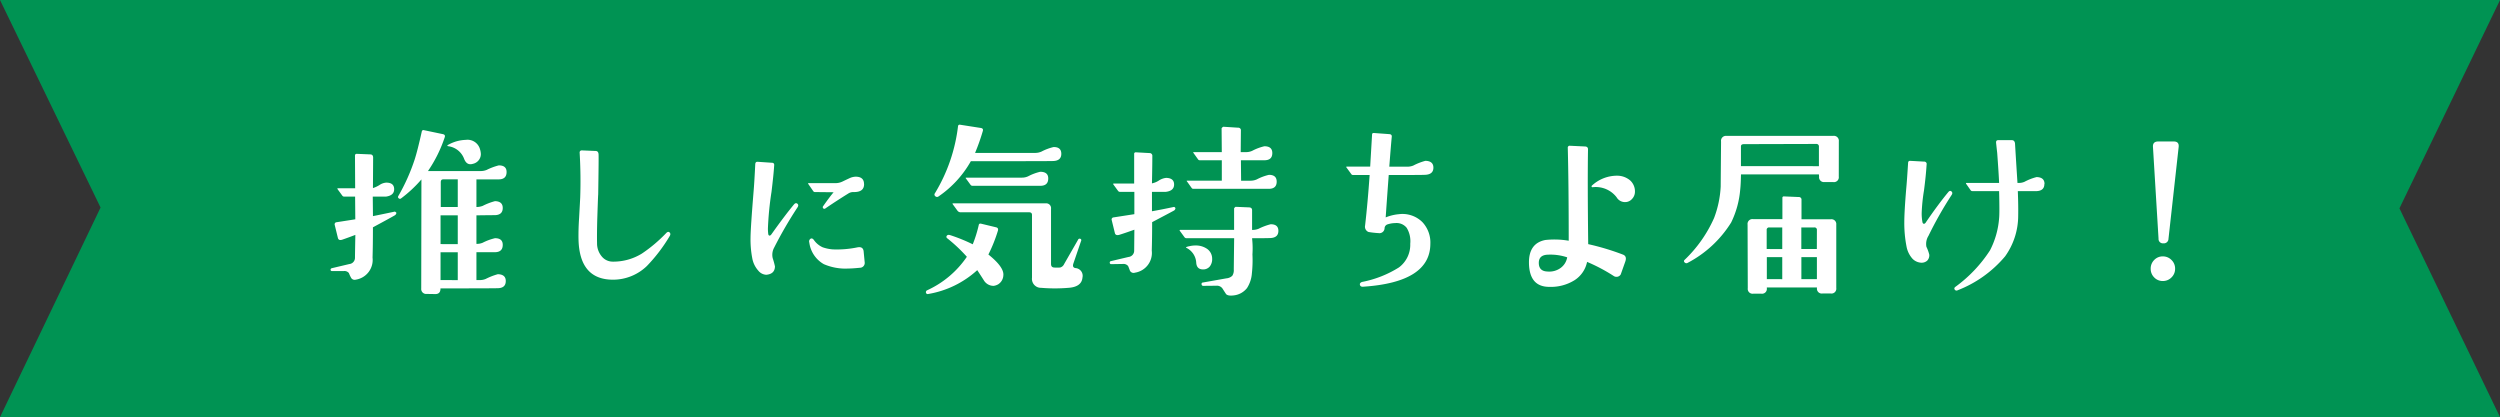
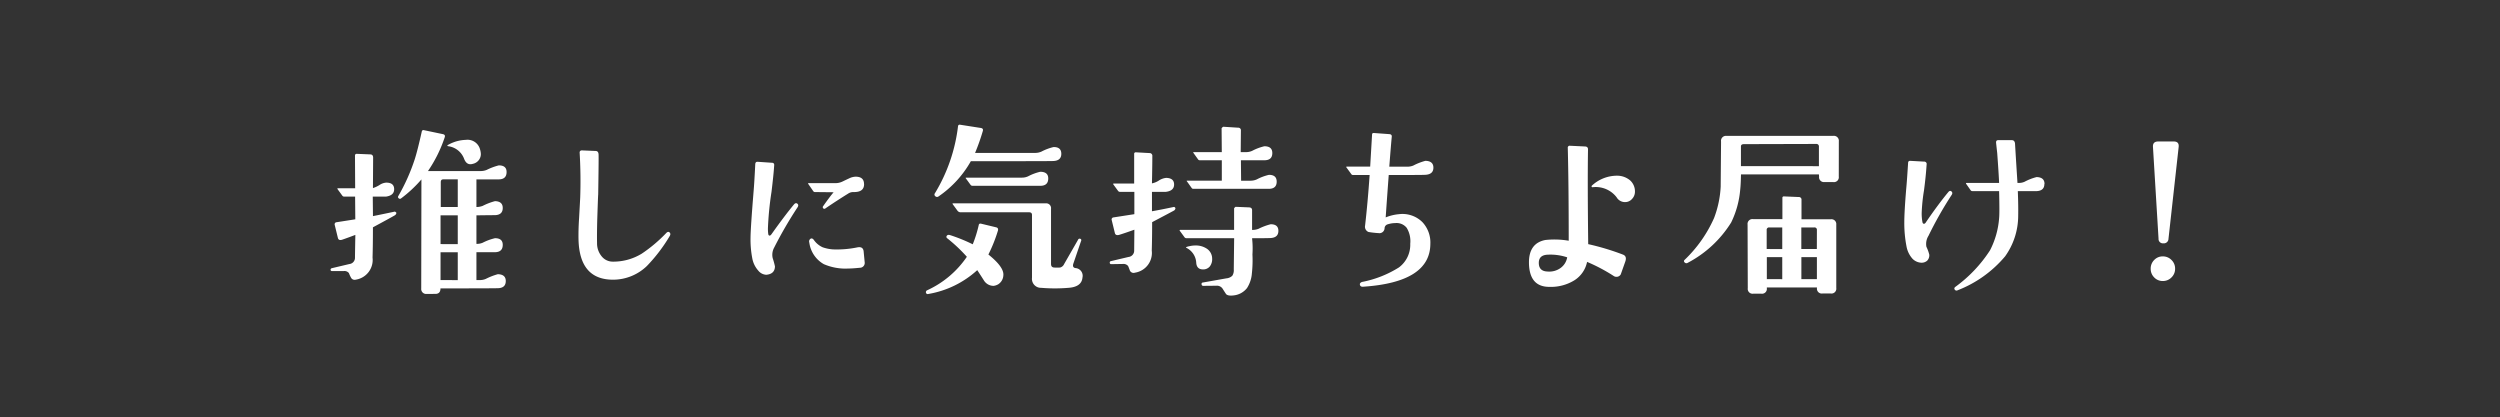
<svg xmlns="http://www.w3.org/2000/svg" viewBox="0 0 154.797 25.83">
  <rect x="0" y="0" width="154.797" height="25.83" fill="#333333" stroke="none" />
  <defs>
    <style>.a{fill:#009353;}.b{fill:#fff;}</style>
  </defs>
  <g transform="translate(-109 -78.697)">
-     <path class="a" d="M0,0H154.8L148.57,12.9,154.8,25.83H0l6.227-12.98Z" transform="translate(109 78.697)" />
-     <path class="b" d="M-50.285-7.98a1.194,1.194,0,0,1,.059.316.62.62,0,0,1-.5.609.479.479,0,0,1-.152.023q-.258,0-.387-.34a1.213,1.213,0,0,0-.973-.773q-.129-.023,0-.094a2.364,2.364,0,0,1,1.078-.3A.8.8,0,0,1-50.285-7.98Zm1.652,1.43q0,.457-.492.457H-50.5v1.711a1.1,1.1,0,0,0,.387-.07,3.778,3.778,0,0,1,.762-.293q.48.012.48.422,0,.434-.492.445-.27,0-1.137.012V-2.1a.925.925,0,0,0,.387-.07,3.251,3.251,0,0,1,.762-.281q.48,0,.48.41,0,.457-.492.457H-50.5V.141h.188a.925.925,0,0,0,.387-.07,4.035,4.035,0,0,1,.75-.293q.492.012.492.422,0,.434-.492.445-.41.012-3.551.012V.668q0,.352-.34.34L-53.578,1a.307.307,0,0,1-.34-.34l.012-6.75A7.917,7.917,0,0,1-55.172-4.91a.108.108,0,0,1-.141-.012.1.1,0,0,1-.023-.141,11.974,11.974,0,0,0,1.008-2.25q.176-.539.445-1.746a.1.1,0,0,1,.129-.082l1.172.246q.176.035.117.2A8.381,8.381,0,0,1-53.5-6.609h3.246a.977.977,0,0,0,.387-.07,3.729,3.729,0,0,1,.75-.281Q-48.633-6.961-48.633-6.551Zm-3.023,2.168V-6.094h-.9q-.152,0-.152.176v1.535Zm0,2.3V-3.867h-1.066v1.781Zm0,2.227V-1.582h-1.066V.141Zm-3.8-4.16a.207.207,0,0,1-.105.152q-.281.164-1.348.738,0,1.09-.023,1.875A1.237,1.237,0,0,1-57.973.117a.253.253,0,0,1-.281-.105,2.053,2.053,0,0,1-.141-.3.347.347,0,0,0-.316-.129h-.727a.082.082,0,0,1-.094-.07.1.1,0,0,1,.07-.105l1.09-.258a.389.389,0,0,0,.352-.4q0-.187.023-1.406-.363.141-.8.293-.234.082-.281-.105l-.2-.82a.127.127,0,0,1,.117-.152L-58-3.621l-.012-1.406H-58.7a.134.134,0,0,1-.105-.059l-.293-.4a.09.09,0,0,1-.012-.035q0-.023.035-.023h1.066L-58.02-7.57a.1.1,0,0,1,.029-.076.1.1,0,0,1,.076-.029l.855.035q.164.012.164.2l-.012,1.887a1.913,1.913,0,0,0,.4-.187.843.843,0,0,1,.422-.152q.492,0,.492.41,0,.387-.516.457h-.809l.012,1.207q.363-.07,1.359-.281A.294.294,0,0,1-55.453-4.02ZM-38.531-2.8q.082.094-.012.234a10.022,10.022,0,0,1-1.406,1.84,3.018,3.018,0,0,1-2.074.844q-2.1.012-2.156-2.5-.012-.6.035-1.3.059-1.066.07-1.289.047-1.395-.035-2.777a.143.143,0,0,1,.035-.105.143.143,0,0,1,.105-.035l.844.035q.176,0,.188.211.012.27-.023,2.484-.012.105-.059,1.559-.023.926-.012,1.453a1.251,1.251,0,0,0,.328.867A.87.87,0,0,0-42.082-1a3.363,3.363,0,0,0,1.828-.5,9.064,9.064,0,0,0,1.512-1.277Q-38.625-2.895-38.531-2.8Zm12.035-3q0,.48-.586.492h-.082a.558.558,0,0,0-.316.094q-.7.434-1.406.914a.1.1,0,0,1-.141,0,.1.1,0,0,1,0-.141q.422-.6.645-.855l-1.148-.012a.126.126,0,0,1-.117-.059l-.3-.434q-.047-.059.023-.059h1.652a.993.993,0,0,0,.439-.1q.205-.1.422-.2a.954.954,0,0,1,.393-.1Q-26.5-6.258-26.5-5.8Zm.035,4.828a.3.3,0,0,1-.3.352q-.469.047-.715.047a3.352,3.352,0,0,1-1.512-.27,1.8,1.8,0,0,1-.9-1.336.2.2,0,0,1,.07-.234q.105-.07.211.07a1.338,1.338,0,0,0,.551.457,2.5,2.5,0,0,0,.633.129,6.324,6.324,0,0,0,1.523-.129q.34-.059.375.246Zm-4.16-3.609q.094.082,0,.223a25.436,25.436,0,0,0-1.441,2.484.921.921,0,0,0-.094.656,4.8,4.8,0,0,1,.141.516q-.012.469-.539.516a.679.679,0,0,1-.5-.264,1.56,1.56,0,0,1-.369-.773,6.168,6.168,0,0,1-.105-1.248q0-.539.188-2.859.047-.527.105-1.711.012-.152.152-.141l.867.059q.176,0,.152.176-.035.551-.164,1.617a19.81,19.81,0,0,0-.223,2.262,2.523,2.523,0,0,0,.023.375q.023.082.082.082t.129-.105q.773-1.09,1.371-1.816Q-30.727-4.676-30.621-4.582Zm16.336-3.094q0,.422-.492.445-.27.012-5.109.012a6.517,6.517,0,0,1-2,2.18.149.149,0,0,1-.2-.012.128.128,0,0,1-.023-.187,10.336,10.336,0,0,0,1.43-4.16.1.1,0,0,1,.117-.082l1.277.2q.188.023.141.188a12.73,12.73,0,0,1-.48,1.359H-15.9a.955.955,0,0,0,.387-.082,3.126,3.126,0,0,1,.75-.281Q-14.285-8.1-14.285-7.676Zm-.809,1.523q0,.457-.492.457h-4.2a.144.144,0,0,1-.117-.059l-.293-.4q-.035-.047.035-.047h3.434a.9.9,0,0,0,.387-.082,3.126,3.126,0,0,1,.75-.281Q-15.094-6.562-15.094-6.152Zm2.121,6.129q-.047.586-.867.645a10.141,10.141,0,0,1-1.687,0A.556.556,0,0,1-16.1,0V-3.891q0-.164-.176-.164H-20.5a.247.247,0,0,1-.211-.094l-.293-.4q-.047-.059.023-.059h5.719a.3.3,0,0,1,.34.34v3.41q0,.211.188.223a2.991,2.991,0,0,0,.375,0,.37.37,0,0,0,.246-.211l.867-1.512a.1.1,0,0,1,.129-.059.088.088,0,0,1,.059.129l-.48,1.406q-.082.246.129.281A.478.478,0,0,1-12.973-.023Zm-4.9-.152A.692.692,0,0,1-18.187.4.731.731,0,0,1-18.48.5a.7.7,0,0,1-.6-.34q-.2-.316-.41-.633a5.981,5.981,0,0,1-3.035,1.477.109.109,0,0,1-.141-.082.131.131,0,0,1,.082-.152A5.975,5.975,0,0,0-20.133-1.3a9.69,9.69,0,0,0-1.219-1.148.106.106,0,0,1,0-.176q.059-.059.2-.012a10.281,10.281,0,0,1,1.383.563,7.741,7.741,0,0,0,.375-1.207q.023-.094.141-.07l.926.223q.164.035.117.211A9.351,9.351,0,0,1-18.8-1.441Q-17.848-.68-17.871-.176ZM-.949-5.953q0,.445-.492.445H-6.105a.123.123,0,0,1-.105-.047l-.293-.41Q-6.527-5.988-6.527-6a.068.068,0,0,1,.047-.012h2.133V-7.277H-5.707a.123.123,0,0,1-.105-.047l-.293-.41q-.035-.047.023-.047h1.734l-.012-1.477a.255.255,0,0,1,.105-.094l.926.059a.157.157,0,0,1,.164.176l-.012,1.336h.328a.9.9,0,0,0,.387-.082,3.126,3.126,0,0,1,.75-.281q.492,0,.492.422,0,.445-.492.445H-3.164l.012,1.266h.586a.955.955,0,0,0,.387-.082,3.126,3.126,0,0,1,.75-.281Q-.949-6.375-.949-5.953Zm.105,3.047q0,.422-.492.445-.27.012-1.137.012a5.787,5.787,0,0,1,.023,1A7.58,7.58,0,0,1-2.484-.281a1.95,1.95,0,0,1-.3.914,1.21,1.21,0,0,1-.82.457q-.363.047-.48-.082Q-4.2.832-4.307.662a.421.421,0,0,0-.381-.17L-5.5.5A.1.1,0,0,1-5.6.41Q-5.613.3-5.52.293L-4.066.035A.607.607,0,0,0-3.7-.123a.621.621,0,0,0,.094-.393l.023-1.934H-6.539a.144.144,0,0,1-.117-.059l-.293-.4a.09.09,0,0,1-.012-.035.047.047,0,0,1,.047-.023h3.328V-4.3a.265.265,0,0,1,.094-.094l.844.035q.176.012.176.176v1.219a1.01,1.01,0,0,0,.4-.07,3.729,3.729,0,0,1,.75-.281Q-.844-3.316-.844-2.906Zm-4.1,1.734A.733.733,0,0,1-5.092-.7a.531.531,0,0,1-.439.182q-.375-.012-.4-.422a1.093,1.093,0,0,0-.609-.914q-.094-.047.2-.105A1.6,1.6,0,0,1-5.977-2a1.218,1.218,0,0,1,.721.211A.739.739,0,0,1-4.945-1.172ZM-7.219-4.312a.175.175,0,0,1-.094.152q-.211.117-1.348.715,0,.973-.023,1.758A1.237,1.237,0,0,1-9.727-.316a.251.251,0,0,1-.316-.141q-.035-.105-.105-.27a.365.365,0,0,0-.316-.129l-.727.012a.085.085,0,0,1-.094-.082.087.087,0,0,1,.07-.105l1.09-.258a.389.389,0,0,0,.352-.4l.012-1.289q-.586.211-.926.316-.234.07-.281-.105l-.2-.82a.127.127,0,0,1,.117-.152l1.289-.2V-5.32h-.891a.144.144,0,0,1-.117-.059l-.293-.4a.09.09,0,0,1-.012-.035.047.047,0,0,1,.047-.023h1.254V-7.664a.093.093,0,0,1,.105-.105l.844.047a.167.167,0,0,1,.176.188q0,.516-.023,1.688a1.211,1.211,0,0,0,.428-.176,1.01,1.01,0,0,1,.451-.164q.492.012.492.41t-.527.457h-.844v1.2q.6-.105,1.371-.27A.139.139,0,0,1-7.219-4.312ZM8.754-6.82q0,.434-.539.445-.164.012-2.227.012Q5.883-4.945,5.8-3.738a2.83,2.83,0,0,1,.82-.2,1.752,1.752,0,0,1,1.453.492A1.846,1.846,0,0,1,8.566-2.1Q8.555.27,4.43.551,4.242.574,4.207.445T4.336.258a6.658,6.658,0,0,0,2.285-.9,1.748,1.748,0,0,0,.7-1.465A1.583,1.583,0,0,0,7.1-3.094a.8.8,0,0,0-.7-.293,1.623,1.623,0,0,0-.492.082.262.262,0,0,0-.176.223.32.32,0,0,1-.375.316,5.588,5.588,0,0,1-.621-.07.351.351,0,0,1-.211-.4q.164-1.43.281-3.129H3.773a.115.115,0,0,1-.105-.059l-.293-.4q-.047-.059.023-.059H4.84Q4.9-7.9,4.957-8.871q0-.094.105-.094l.961.07q.176.012.152.176-.047.492-.152,1.84h1.1a.977.977,0,0,0,.387-.07,3.633,3.633,0,0,1,.75-.293Q8.754-7.23,8.754-6.82Zm12.48,1.5a.643.643,0,0,1-.176.434.568.568,0,0,1-.445.2.6.6,0,0,1-.516-.3,1.625,1.625,0,0,0-1.488-.621.054.054,0,0,1-.059-.035.067.067,0,0,1,.023-.07,2.294,2.294,0,0,1,1.582-.609,1.243,1.243,0,0,1,.791.3A.92.92,0,0,1,21.234-5.32ZM20.625-.973l-.27.762a.3.3,0,0,1-.27.152.3.3,0,0,1-.176-.059A10.8,10.8,0,0,0,18.27-.984,1.759,1.759,0,0,1,17.5.146a2.764,2.764,0,0,1-1.57.416Q14.7.563,14.672-.9q-.023-1.242,1.02-1.441a5.2,5.2,0,0,1,1.441.047q0-3.551-.059-5.789a.139.139,0,0,1,.094-.094l.984.047q.176.012.176.176-.035,1.91.012,5.871a15.362,15.362,0,0,1,2.145.645Q20.766-1.336,20.625-.973Zm-3.586-.293a3.287,3.287,0,0,0-1.207-.164q-.562.023-.551.527t.551.516a1.188,1.188,0,0,0,.809-.229A1.019,1.019,0,0,0,17.039-1.266Zm16.816-5a.3.3,0,0,1-.34.34h-.551a.3.3,0,0,1-.328-.34L32.625-6.4H27.8q-.012.621-.047.926a5.717,5.717,0,0,1-.562,2.051A6.987,6.987,0,0,1,24.5-.926a.143.143,0,0,1-.187-.023.1.1,0,0,1,0-.164A8.157,8.157,0,0,0,26.133-3.7a6.359,6.359,0,0,0,.41-1.945q0-.047.023-2.789a.306.306,0,0,1,.34-.352h6.6a.306.306,0,0,1,.352.34Zm-1.23-.645v-1.2a.155.155,0,0,0-.176-.176l-4.465.012q-.187,0-.187.141v1.219ZM33.7-3.293V.633a.3.3,0,0,1-.34.34h-.516a.3.3,0,0,1-.34-.34V.6H29.4V.645a.3.3,0,0,1-.34.34h-.5a.3.3,0,0,1-.34-.34l-.012-3.937a.3.3,0,0,1,.34-.34h1.816V-4.945a.083.083,0,0,1,.094-.094L31.383-5a.157.157,0,0,1,.164.176v1.2h1.816A.3.3,0,0,1,33.7-3.293Zm-1.2.34a.145.145,0,0,0-.164-.164h-.8v1.336h.961Zm0,1.676h-.961V.082h.961Zm-2.145-.5V-3.117h-.8a.145.145,0,0,0-.164.164v1.172Zm0,1.863V-1.277H29.4V.082Zm16.23-5.895q0,.445-.539.445H44.941q.035.879.023,1.535a4.327,4.327,0,0,1-.809,2.5A7.273,7.273,0,0,1,41.215.773a.133.133,0,0,1-.176-.035q-.07-.094.035-.176A8.468,8.468,0,0,0,43.219-1.7a5.168,5.168,0,0,0,.563-1.98q.035-.328,0-1.687H42.129a.123.123,0,0,1-.105-.047l-.281-.4q-.035-.059.023-.059h2.016q-.023-.574-.117-1.852-.023-.2-.07-.633-.012-.164.129-.164h.844q.176,0,.2.211.047.809.152,2.438h.094a.854.854,0,0,0,.34-.07,3.31,3.31,0,0,1,.75-.293Q46.594-6.223,46.594-5.812Zm-5.742.48q.082.07,0,.2A23.381,23.381,0,0,0,39.41-2.6a.941.941,0,0,0-.129.68,2.584,2.584,0,0,1,.176.48.47.47,0,0,1-.129.381.517.517,0,0,1-.4.123.808.808,0,0,1-.5-.234,1.549,1.549,0,0,1-.375-.75,7.546,7.546,0,0,1-.141-1.523q0-.621.117-2.051.047-.48.117-1.605,0-.152.141-.141l.855.047a.145.145,0,0,1,.152.176q-.047.738-.164,1.617A10.889,10.889,0,0,0,38.988-4a2.956,2.956,0,0,0,.047.551q.023.105.094.105t.129-.105q.762-1.113,1.383-1.863Q40.746-5.437,40.852-5.332ZM54.9-8.1,54.27-2.414a.286.286,0,0,1-.316.281.271.271,0,0,1-.3-.293L53.309-8.1q-.023-.34.328-.34H54.6Q54.938-8.437,54.9-8.1ZM54.68-.562a.734.734,0,0,1-.223.539A.734.734,0,0,1,53.918.2a.715.715,0,0,1-.533-.223.744.744,0,0,1-.217-.539.744.744,0,0,1,.217-.539.715.715,0,0,1,.533-.223.734.734,0,0,1,.539.223A.734.734,0,0,1,54.68-.562Z" transform="translate(189 95.897)" />
+     <path class="b" d="M-50.285-7.98a1.194,1.194,0,0,1,.059.316.62.62,0,0,1-.5.609.479.479,0,0,1-.152.023q-.258,0-.387-.34a1.213,1.213,0,0,0-.973-.773q-.129-.023,0-.094a2.364,2.364,0,0,1,1.078-.3A.8.8,0,0,1-50.285-7.98Zm1.652,1.43q0,.457-.492.457H-50.5v1.711a1.1,1.1,0,0,0,.387-.07,3.778,3.778,0,0,1,.762-.293q.48.012.48.422,0,.434-.492.445-.27,0-1.137.012V-2.1a.925.925,0,0,0,.387-.07,3.251,3.251,0,0,1,.762-.281q.48,0,.48.41,0,.457-.492.457H-50.5V.141h.188a.925.925,0,0,0,.387-.07,4.035,4.035,0,0,1,.75-.293q.492.012.492.422,0,.434-.492.445-.41.012-3.551.012q0,.352-.34.34L-53.578,1a.307.307,0,0,1-.34-.34l.012-6.75A7.917,7.917,0,0,1-55.172-4.91a.108.108,0,0,1-.141-.012.1.1,0,0,1-.023-.141,11.974,11.974,0,0,0,1.008-2.25q.176-.539.445-1.746a.1.1,0,0,1,.129-.082l1.172.246q.176.035.117.2A8.381,8.381,0,0,1-53.5-6.609h3.246a.977.977,0,0,0,.387-.07,3.729,3.729,0,0,1,.75-.281Q-48.633-6.961-48.633-6.551Zm-3.023,2.168V-6.094h-.9q-.152,0-.152.176v1.535Zm0,2.3V-3.867h-1.066v1.781Zm0,2.227V-1.582h-1.066V.141Zm-3.8-4.16a.207.207,0,0,1-.105.152q-.281.164-1.348.738,0,1.09-.023,1.875A1.237,1.237,0,0,1-57.973.117a.253.253,0,0,1-.281-.105,2.053,2.053,0,0,1-.141-.3.347.347,0,0,0-.316-.129h-.727a.082.082,0,0,1-.094-.07.1.1,0,0,1,.07-.105l1.09-.258a.389.389,0,0,0,.352-.4q0-.187.023-1.406-.363.141-.8.293-.234.082-.281-.105l-.2-.82a.127.127,0,0,1,.117-.152L-58-3.621l-.012-1.406H-58.7a.134.134,0,0,1-.105-.059l-.293-.4a.09.09,0,0,1-.012-.035q0-.023.035-.023h1.066L-58.02-7.57a.1.1,0,0,1,.029-.076.1.1,0,0,1,.076-.029l.855.035q.164.012.164.2l-.012,1.887a1.913,1.913,0,0,0,.4-.187.843.843,0,0,1,.422-.152q.492,0,.492.41,0,.387-.516.457h-.809l.012,1.207q.363-.07,1.359-.281A.294.294,0,0,1-55.453-4.02ZM-38.531-2.8q.082.094-.012.234a10.022,10.022,0,0,1-1.406,1.84,3.018,3.018,0,0,1-2.074.844q-2.1.012-2.156-2.5-.012-.6.035-1.3.059-1.066.07-1.289.047-1.395-.035-2.777a.143.143,0,0,1,.035-.105.143.143,0,0,1,.105-.035l.844.035q.176,0,.188.211.012.27-.023,2.484-.012.105-.059,1.559-.023.926-.012,1.453a1.251,1.251,0,0,0,.328.867A.87.87,0,0,0-42.082-1a3.363,3.363,0,0,0,1.828-.5,9.064,9.064,0,0,0,1.512-1.277Q-38.625-2.895-38.531-2.8Zm12.035-3q0,.48-.586.492h-.082a.558.558,0,0,0-.316.094q-.7.434-1.406.914a.1.1,0,0,1-.141,0,.1.1,0,0,1,0-.141q.422-.6.645-.855l-1.148-.012a.126.126,0,0,1-.117-.059l-.3-.434q-.047-.059.023-.059h1.652a.993.993,0,0,0,.439-.1q.205-.1.422-.2a.954.954,0,0,1,.393-.1Q-26.5-6.258-26.5-5.8Zm.035,4.828a.3.3,0,0,1-.3.352q-.469.047-.715.047a3.352,3.352,0,0,1-1.512-.27,1.8,1.8,0,0,1-.9-1.336.2.2,0,0,1,.07-.234q.105-.07.211.07a1.338,1.338,0,0,0,.551.457,2.5,2.5,0,0,0,.633.129,6.324,6.324,0,0,0,1.523-.129q.34-.059.375.246Zm-4.16-3.609q.094.082,0,.223a25.436,25.436,0,0,0-1.441,2.484.921.921,0,0,0-.094.656,4.8,4.8,0,0,1,.141.516q-.012.469-.539.516a.679.679,0,0,1-.5-.264,1.56,1.56,0,0,1-.369-.773,6.168,6.168,0,0,1-.105-1.248q0-.539.188-2.859.047-.527.105-1.711.012-.152.152-.141l.867.059q.176,0,.152.176-.035.551-.164,1.617a19.81,19.81,0,0,0-.223,2.262,2.523,2.523,0,0,0,.023.375q.023.082.082.082t.129-.105q.773-1.09,1.371-1.816Q-30.727-4.676-30.621-4.582Zm16.336-3.094q0,.422-.492.445-.27.012-5.109.012a6.517,6.517,0,0,1-2,2.18.149.149,0,0,1-.2-.012.128.128,0,0,1-.023-.187,10.336,10.336,0,0,0,1.43-4.16.1.1,0,0,1,.117-.082l1.277.2q.188.023.141.188a12.73,12.73,0,0,1-.48,1.359H-15.9a.955.955,0,0,0,.387-.082,3.126,3.126,0,0,1,.75-.281Q-14.285-8.1-14.285-7.676Zm-.809,1.523q0,.457-.492.457h-4.2a.144.144,0,0,1-.117-.059l-.293-.4q-.035-.047.035-.047h3.434a.9.9,0,0,0,.387-.082,3.126,3.126,0,0,1,.75-.281Q-15.094-6.562-15.094-6.152Zm2.121,6.129q-.047.586-.867.645a10.141,10.141,0,0,1-1.687,0A.556.556,0,0,1-16.1,0V-3.891q0-.164-.176-.164H-20.5a.247.247,0,0,1-.211-.094l-.293-.4q-.047-.059.023-.059h5.719a.3.3,0,0,1,.34.34v3.41q0,.211.188.223a2.991,2.991,0,0,0,.375,0,.37.37,0,0,0,.246-.211l.867-1.512a.1.1,0,0,1,.129-.059.088.088,0,0,1,.059.129l-.48,1.406q-.082.246.129.281A.478.478,0,0,1-12.973-.023Zm-4.9-.152A.692.692,0,0,1-18.187.4.731.731,0,0,1-18.48.5a.7.7,0,0,1-.6-.34q-.2-.316-.41-.633a5.981,5.981,0,0,1-3.035,1.477.109.109,0,0,1-.141-.082.131.131,0,0,1,.082-.152A5.975,5.975,0,0,0-20.133-1.3a9.69,9.69,0,0,0-1.219-1.148.106.106,0,0,1,0-.176q.059-.059.2-.012a10.281,10.281,0,0,1,1.383.563,7.741,7.741,0,0,0,.375-1.207q.023-.094.141-.07l.926.223q.164.035.117.211A9.351,9.351,0,0,1-18.8-1.441Q-17.848-.68-17.871-.176ZM-.949-5.953q0,.445-.492.445H-6.105a.123.123,0,0,1-.105-.047l-.293-.41Q-6.527-5.988-6.527-6a.068.068,0,0,1,.047-.012h2.133V-7.277H-5.707a.123.123,0,0,1-.105-.047l-.293-.41q-.035-.047.023-.047h1.734l-.012-1.477a.255.255,0,0,1,.105-.094l.926.059a.157.157,0,0,1,.164.176l-.012,1.336h.328a.9.9,0,0,0,.387-.082,3.126,3.126,0,0,1,.75-.281q.492,0,.492.422,0,.445-.492.445H-3.164l.012,1.266h.586a.955.955,0,0,0,.387-.082,3.126,3.126,0,0,1,.75-.281Q-.949-6.375-.949-5.953Zm.105,3.047q0,.422-.492.445-.27.012-1.137.012a5.787,5.787,0,0,1,.023,1A7.58,7.58,0,0,1-2.484-.281a1.95,1.95,0,0,1-.3.914,1.21,1.21,0,0,1-.82.457q-.363.047-.48-.082Q-4.2.832-4.307.662a.421.421,0,0,0-.381-.17L-5.5.5A.1.1,0,0,1-5.6.41Q-5.613.3-5.52.293L-4.066.035A.607.607,0,0,0-3.7-.123a.621.621,0,0,0,.094-.393l.023-1.934H-6.539a.144.144,0,0,1-.117-.059l-.293-.4a.09.09,0,0,1-.012-.035.047.047,0,0,1,.047-.023h3.328V-4.3a.265.265,0,0,1,.094-.094l.844.035q.176.012.176.176v1.219a1.01,1.01,0,0,0,.4-.07,3.729,3.729,0,0,1,.75-.281Q-.844-3.316-.844-2.906Zm-4.1,1.734A.733.733,0,0,1-5.092-.7a.531.531,0,0,1-.439.182q-.375-.012-.4-.422a1.093,1.093,0,0,0-.609-.914q-.094-.047.2-.105A1.6,1.6,0,0,1-5.977-2a1.218,1.218,0,0,1,.721.211A.739.739,0,0,1-4.945-1.172ZM-7.219-4.312a.175.175,0,0,1-.094.152q-.211.117-1.348.715,0,.973-.023,1.758A1.237,1.237,0,0,1-9.727-.316a.251.251,0,0,1-.316-.141q-.035-.105-.105-.27a.365.365,0,0,0-.316-.129l-.727.012a.085.085,0,0,1-.094-.082.087.087,0,0,1,.07-.105l1.09-.258a.389.389,0,0,0,.352-.4l.012-1.289q-.586.211-.926.316-.234.07-.281-.105l-.2-.82a.127.127,0,0,1,.117-.152l1.289-.2V-5.32h-.891a.144.144,0,0,1-.117-.059l-.293-.4a.09.09,0,0,1-.012-.035.047.047,0,0,1,.047-.023h1.254V-7.664a.093.093,0,0,1,.105-.105l.844.047a.167.167,0,0,1,.176.188q0,.516-.023,1.688a1.211,1.211,0,0,0,.428-.176,1.01,1.01,0,0,1,.451-.164q.492.012.492.41t-.527.457h-.844v1.2q.6-.105,1.371-.27A.139.139,0,0,1-7.219-4.312ZM8.754-6.82q0,.434-.539.445-.164.012-2.227.012Q5.883-4.945,5.8-3.738a2.83,2.83,0,0,1,.82-.2,1.752,1.752,0,0,1,1.453.492A1.846,1.846,0,0,1,8.566-2.1Q8.555.27,4.43.551,4.242.574,4.207.445T4.336.258a6.658,6.658,0,0,0,2.285-.9,1.748,1.748,0,0,0,.7-1.465A1.583,1.583,0,0,0,7.1-3.094a.8.8,0,0,0-.7-.293,1.623,1.623,0,0,0-.492.082.262.262,0,0,0-.176.223.32.32,0,0,1-.375.316,5.588,5.588,0,0,1-.621-.07.351.351,0,0,1-.211-.4q.164-1.43.281-3.129H3.773a.115.115,0,0,1-.105-.059l-.293-.4q-.047-.059.023-.059H4.84Q4.9-7.9,4.957-8.871q0-.094.105-.094l.961.07q.176.012.152.176-.047.492-.152,1.84h1.1a.977.977,0,0,0,.387-.07,3.633,3.633,0,0,1,.75-.293Q8.754-7.23,8.754-6.82Zm12.48,1.5a.643.643,0,0,1-.176.434.568.568,0,0,1-.445.2.6.6,0,0,1-.516-.3,1.625,1.625,0,0,0-1.488-.621.054.054,0,0,1-.059-.035.067.067,0,0,1,.023-.07,2.294,2.294,0,0,1,1.582-.609,1.243,1.243,0,0,1,.791.3A.92.92,0,0,1,21.234-5.32ZM20.625-.973l-.27.762a.3.3,0,0,1-.27.152.3.3,0,0,1-.176-.059A10.8,10.8,0,0,0,18.27-.984,1.759,1.759,0,0,1,17.5.146a2.764,2.764,0,0,1-1.57.416Q14.7.563,14.672-.9q-.023-1.242,1.02-1.441a5.2,5.2,0,0,1,1.441.047q0-3.551-.059-5.789a.139.139,0,0,1,.094-.094l.984.047q.176.012.176.176-.035,1.91.012,5.871a15.362,15.362,0,0,1,2.145.645Q20.766-1.336,20.625-.973Zm-3.586-.293a3.287,3.287,0,0,0-1.207-.164q-.562.023-.551.527t.551.516a1.188,1.188,0,0,0,.809-.229A1.019,1.019,0,0,0,17.039-1.266Zm16.816-5a.3.3,0,0,1-.34.34h-.551a.3.3,0,0,1-.328-.34L32.625-6.4H27.8q-.012.621-.047.926a5.717,5.717,0,0,1-.562,2.051A6.987,6.987,0,0,1,24.5-.926a.143.143,0,0,1-.187-.023.1.1,0,0,1,0-.164A8.157,8.157,0,0,0,26.133-3.7a6.359,6.359,0,0,0,.41-1.945q0-.047.023-2.789a.306.306,0,0,1,.34-.352h6.6a.306.306,0,0,1,.352.34Zm-1.23-.645v-1.2a.155.155,0,0,0-.176-.176l-4.465.012q-.187,0-.187.141v1.219ZM33.7-3.293V.633a.3.3,0,0,1-.34.34h-.516a.3.3,0,0,1-.34-.34V.6H29.4V.645a.3.3,0,0,1-.34.34h-.5a.3.3,0,0,1-.34-.34l-.012-3.937a.3.3,0,0,1,.34-.34h1.816V-4.945a.083.083,0,0,1,.094-.094L31.383-5a.157.157,0,0,1,.164.176v1.2h1.816A.3.3,0,0,1,33.7-3.293Zm-1.2.34a.145.145,0,0,0-.164-.164h-.8v1.336h.961Zm0,1.676h-.961V.082h.961Zm-2.145-.5V-3.117h-.8a.145.145,0,0,0-.164.164v1.172Zm0,1.863V-1.277H29.4V.082Zm16.23-5.895q0,.445-.539.445H44.941q.035.879.023,1.535a4.327,4.327,0,0,1-.809,2.5A7.273,7.273,0,0,1,41.215.773a.133.133,0,0,1-.176-.035q-.07-.094.035-.176A8.468,8.468,0,0,0,43.219-1.7a5.168,5.168,0,0,0,.563-1.98q.035-.328,0-1.687H42.129a.123.123,0,0,1-.105-.047l-.281-.4q-.035-.059.023-.059h2.016q-.023-.574-.117-1.852-.023-.2-.07-.633-.012-.164.129-.164h.844q.176,0,.2.211.047.809.152,2.438h.094a.854.854,0,0,0,.34-.07,3.31,3.31,0,0,1,.75-.293Q46.594-6.223,46.594-5.812Zm-5.742.48q.082.07,0,.2A23.381,23.381,0,0,0,39.41-2.6a.941.941,0,0,0-.129.68,2.584,2.584,0,0,1,.176.48.47.47,0,0,1-.129.381.517.517,0,0,1-.4.123.808.808,0,0,1-.5-.234,1.549,1.549,0,0,1-.375-.75,7.546,7.546,0,0,1-.141-1.523q0-.621.117-2.051.047-.48.117-1.605,0-.152.141-.141l.855.047a.145.145,0,0,1,.152.176q-.047.738-.164,1.617A10.889,10.889,0,0,0,38.988-4a2.956,2.956,0,0,0,.047.551q.023.105.094.105t.129-.105q.762-1.113,1.383-1.863Q40.746-5.437,40.852-5.332ZM54.9-8.1,54.27-2.414a.286.286,0,0,1-.316.281.271.271,0,0,1-.3-.293L53.309-8.1q-.023-.34.328-.34H54.6Q54.938-8.437,54.9-8.1ZM54.68-.562a.734.734,0,0,1-.223.539A.734.734,0,0,1,53.918.2a.715.715,0,0,1-.533-.223.744.744,0,0,1-.217-.539.744.744,0,0,1,.217-.539.715.715,0,0,1,.533-.223.734.734,0,0,1,.539.223A.734.734,0,0,1,54.68-.562Z" transform="translate(189 95.897)" />
  </g>
</svg>